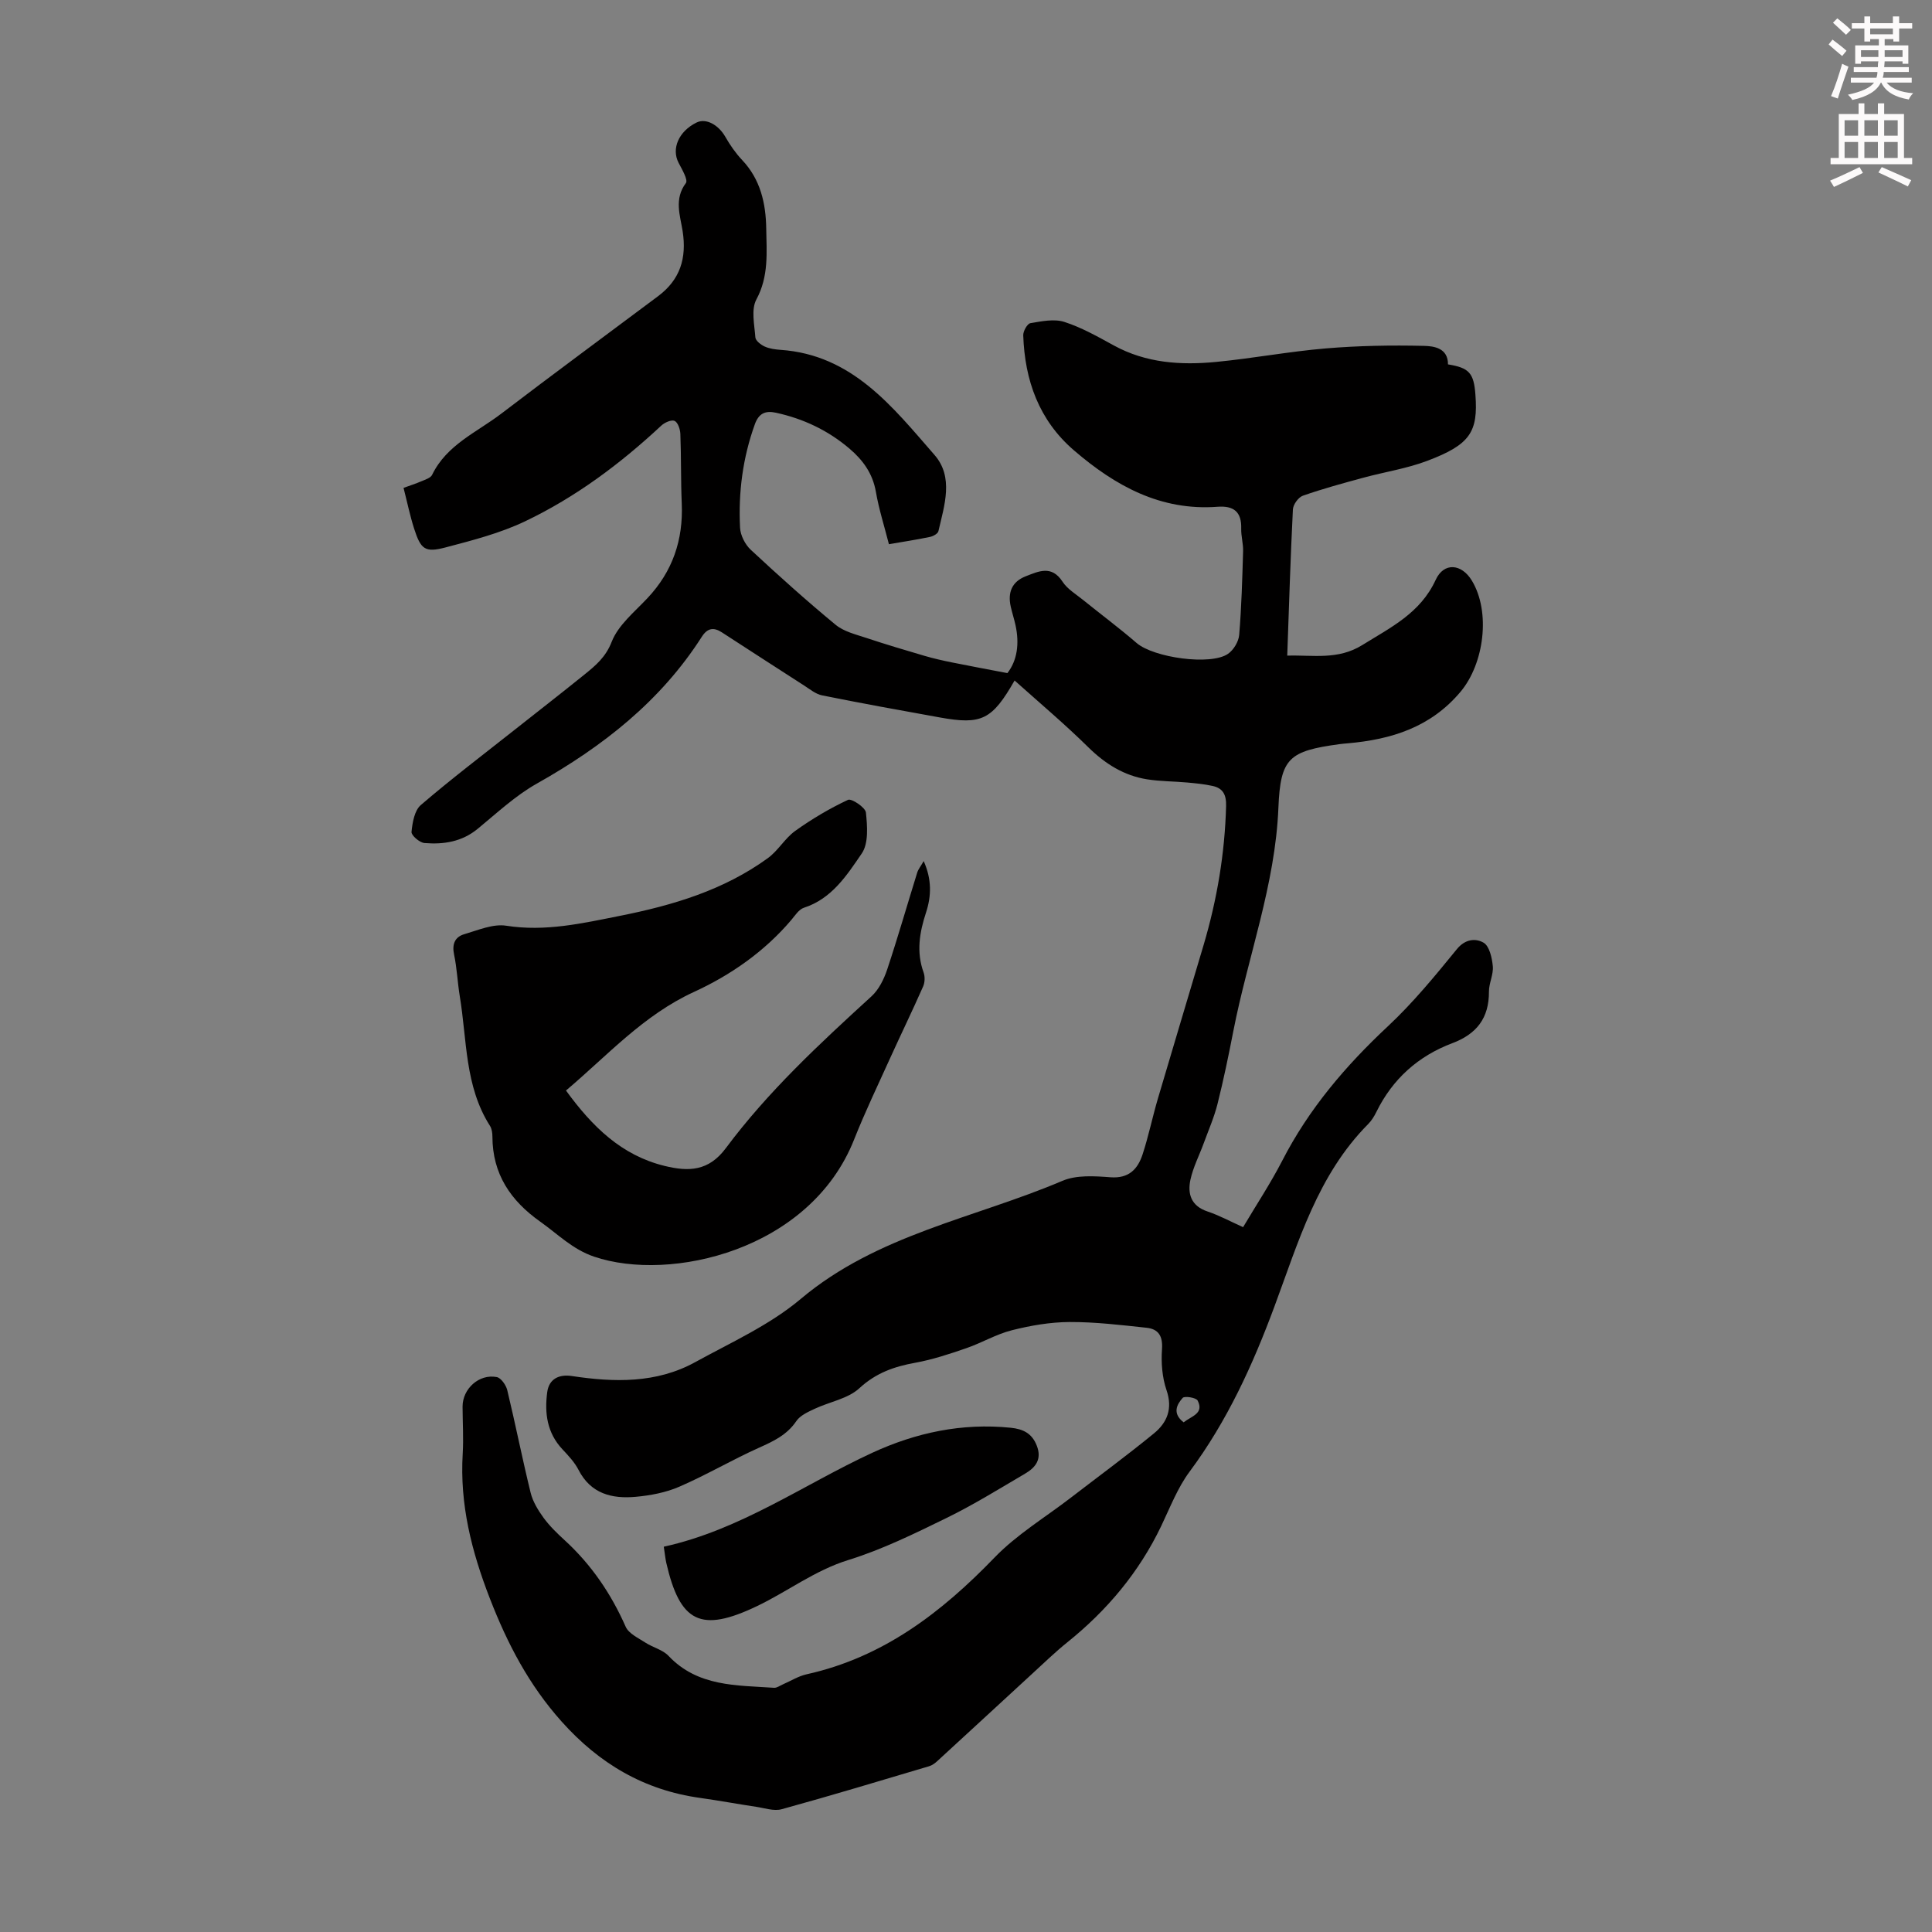
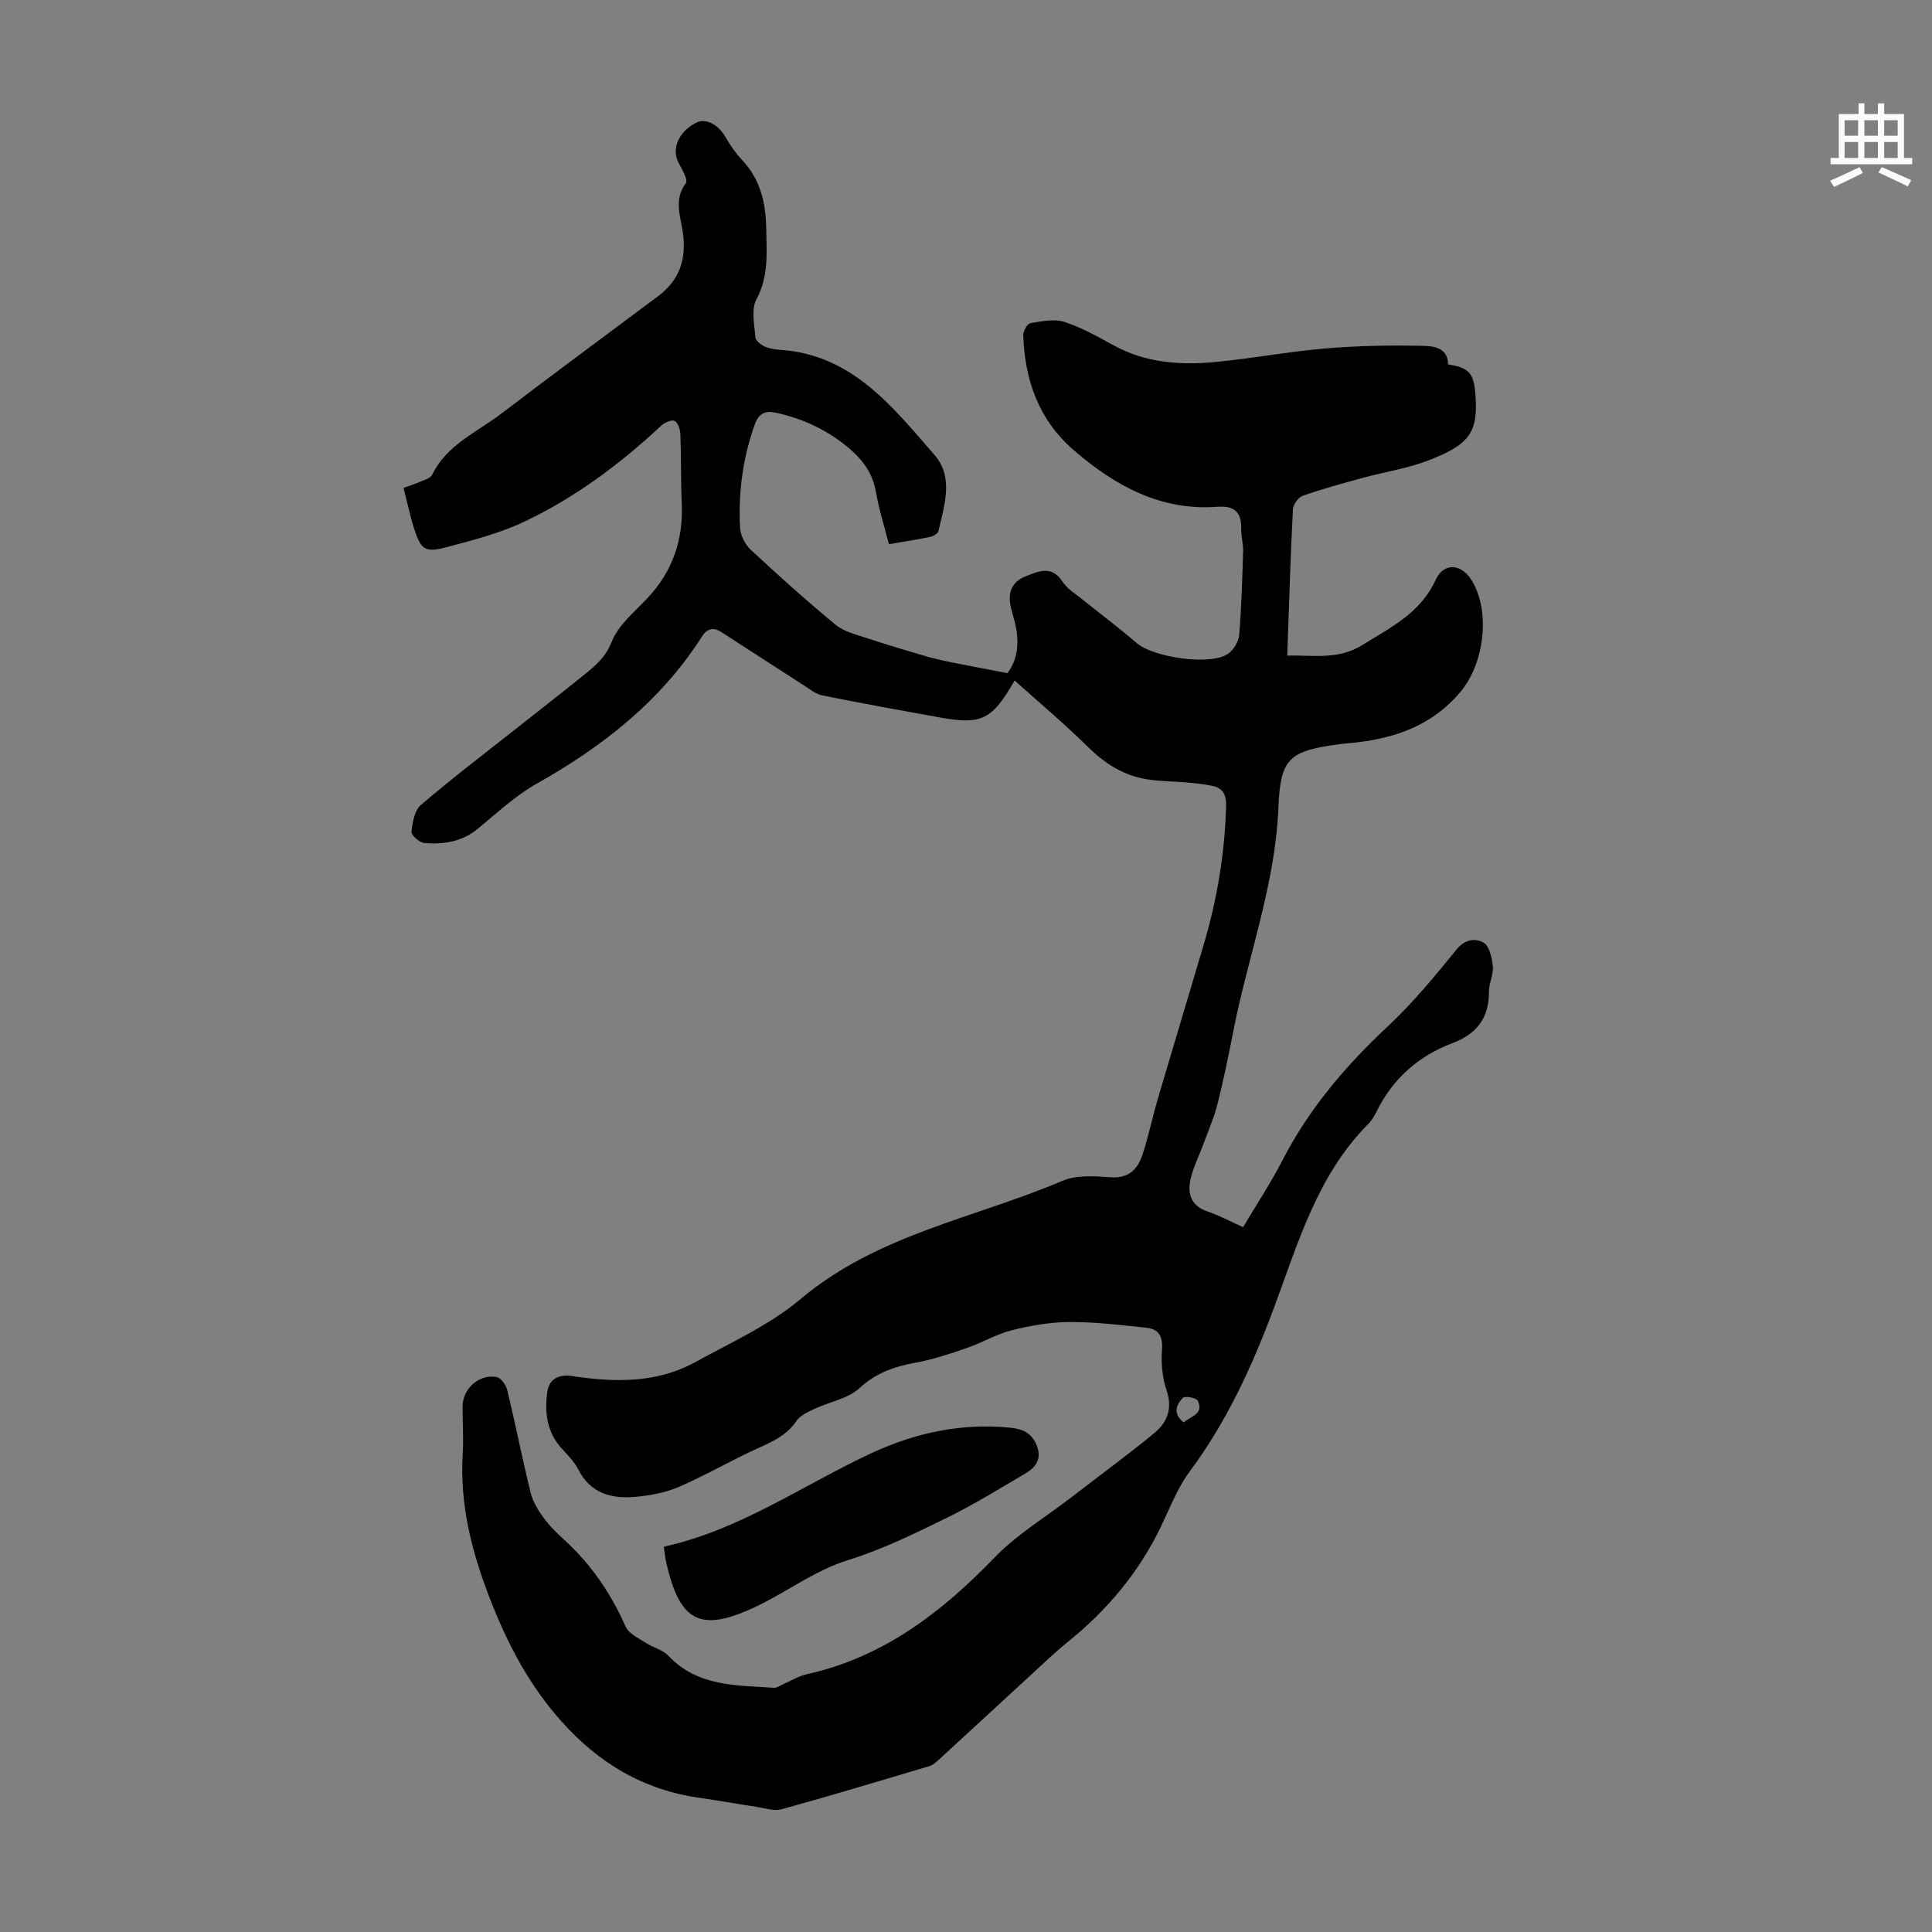
<svg xmlns="http://www.w3.org/2000/svg" enable-background="new 0 0 400 400" viewBox="0 0 400 400">
  <rect x="0" y="0" width="400" height="400" fill="#808080" stroke="none" />
-   <path d="m378.6 9.2.8-1c.9.7 1.9 1.4 2.9 2.3l-.9 1.1c-1.1-.9-2-1.7-2.8-2.4zm.5 10.7c.9-2.1 1.6-4.3 2.3-6.7.4.2.8.4 1.3.6-.7 2.1-1.5 4.3-2.2 6.6zm.4-15.2.9-.9c1 .8 2 1.6 2.8 2.4l-1 1c-1-.9-1.9-1.8-2.7-2.5zm12.5-1.3h1.2v1.4h2.7v1.1h-2.7v2.7h-1.2v-.5h-1.8v1.3h4.9v3.8h-1.2v-.5h-3.7c0 .4-.1.9-.1 1.2h5.1v1h-5.2c0 .5-.1.9-.2 1.2h6v1h-5.2c1.1 1.3 2.9 2 5.5 2.2-.4.4-.7.8-.9 1.3-2.9-.5-4.8-1.6-5.7-3.5h-.1c-.8 1.7-2.7 2.9-5.9 3.6-.2-.4-.6-.8-.9-1.1 2.8-.6 4.6-1.4 5.4-2.5h-4.8v-1h5.3c.1-.3.2-.7.2-1.2h-4.9v-1h5c0-.4 0-.8.1-1.2h-3.6v.5h-1.2v-3.8h4.9v-1.3h-1.8v.5h-1.2v-2.7h-2.6v-1.1h2.6v-1.4h1.2v1.4h4.7v-1.4zm-6.7 8.4h3.6c0-.4 0-.9 0-1.4h-3.6zm1.9-4.7h4.7v-1.2h-4.7zm6.7 3.3h-3.7v1.4h3.7z" fill="#fcfafa" />
  <path d="m384.7 21.4h1.3v2.2h2.8v-2.2h1.3v2.2h4.1v9.1h1.7v1.3h-16.9v-1.3h1.7v-9.1h4.1v-2.2zm.3 13.2.7 1.2c-1.8.9-3.8 1.9-6 2.9-.2-.4-.5-.8-.8-1.3 2.4-1 4.4-2 6.1-2.8zm-3.1-6.5h2.8v-3.2h-2.8zm0 4.6h2.8v-3.3h-2.8zm4.1-4.6h2.8v-3.2h-2.8zm0 4.6h2.8v-3.3h-2.8zm3.6 1.9c2.1.9 4.1 1.8 6.1 2.7l-.7 1.3c-2.2-1.1-4.2-2-6.1-2.9zm3.3-9.7h-2.8v3.2h2.8zm-2.8 7.8h2.8v-3.3h-2.8z" fill="#fcfafa" />
  <g fill="#010000">
    <path d="m210.06 140.89c-4.67 8.16-6.83 9.21-15.48 7.65-8.13-1.46-16.27-2.94-24.37-4.57-1.31-.26-2.5-1.25-3.68-2.01-5.71-3.66-11.39-7.36-17.08-11.04-1.67-1.08-2.97-.93-4.15.92-8.53 13.34-20.52 22.72-34.16 30.4-4.43 2.49-8.26 6.09-12.23 9.35-3.28 2.7-7.07 3.28-11.03 2.95-1.01-.08-2.75-1.59-2.68-2.3.19-1.94.61-4.44 1.93-5.57 6.28-5.39 12.88-10.4 19.38-15.54 4.83-3.82 9.69-7.59 14.48-11.46 2.31-1.87 4.41-3.59 5.66-6.81 1.35-3.44 4.71-6.16 7.39-9.01 5.22-5.54 7.43-12.06 7.11-19.6-.21-4.81-.1-9.62-.29-14.43-.04-.95-.52-2.39-1.2-2.68-.67-.29-2.07.34-2.76.99-8.48 7.91-17.73 14.81-28.18 19.8-5.18 2.47-10.89 3.94-16.48 5.41-4.26 1.12-5.12.4-6.5-3.89-.85-2.65-1.41-5.39-2.19-8.44 1.31-.48 2.54-.87 3.72-1.38.79-.34 1.88-.67 2.19-1.31 3.02-6.25 9.28-8.82 14.34-12.69 10.74-8.2 21.63-16.21 32.45-24.31 4.55-3.41 5.96-7.83 5.08-13.48-.5-3.18-1.81-6.64.67-9.93.5-.66-.8-2.84-1.5-4.19-1.53-2.93.01-6.53 3.71-8.35 1.95-.96 4.52.44 5.97 2.97.97 1.7 2.12 3.36 3.46 4.78 3.81 4.01 4.92 8.99 5 14.19.08 4.94.55 9.9-2.04 14.69-1.12 2.07-.4 5.22-.21 7.85.05.69 1.13 1.53 1.92 1.89.99.45 2.16.61 3.26.69 14.88 1.01 23.22 11.8 31.9 21.75 4.04 4.62 2.05 10.45.82 15.79-.12.52-1.09 1.06-1.74 1.19-2.72.57-5.47.99-8.51 1.51-.96-3.77-2.08-7.27-2.7-10.86-.66-3.79-2.69-6.57-5.48-8.94-4.43-3.77-9.52-6.18-15.21-7.42-2.24-.49-3.56.17-4.36 2.37-2.51 6.94-3.44 14.12-3.07 21.44.08 1.58 1.05 3.48 2.22 4.57 5.72 5.32 11.54 10.55 17.56 15.52 1.72 1.42 4.18 2 6.38 2.73 3.99 1.33 8.04 2.53 12.08 3.72 1.82.53 3.68.95 5.54 1.33 3.7.75 7.41 1.43 11.57 2.23 2.06-2.64 2.5-6.14 1.69-9.88-.28-1.31-.71-2.59-1-3.9-.65-2.9.24-5.15 3.09-6.26 2.68-1.04 5.37-2.37 7.63 1.1.99 1.53 2.76 2.58 4.23 3.77 3.7 2.99 7.52 5.83 11.12 8.94 3.51 3.02 15.34 4.73 18.93 2.23 1.15-.8 2.18-2.52 2.3-3.9.48-5.76.64-11.55.81-17.33.05-1.55-.43-3.12-.39-4.68.1-3.47-1.54-4.78-4.89-4.53-11.78.89-21.2-4.33-29.74-11.68-7.26-6.25-10.18-14.5-10.5-23.81-.03-.86.84-2.41 1.48-2.52 2.31-.39 4.91-.94 7.03-.26 3.58 1.15 6.93 3.06 10.26 4.88 6.68 3.65 13.88 4.11 21.18 3.4 7.56-.73 15.06-2.15 22.63-2.79 6.78-.57 13.62-.69 20.42-.53 1.97.05 4.96.41 4.94 3.83 4.38.71 5.35 1.78 5.68 6.28.58 7.73-1.1 10.34-9.97 13.69-4.25 1.61-8.84 2.3-13.25 3.5-4.19 1.14-8.4 2.28-12.5 3.72-.94.33-2.02 1.83-2.07 2.85-.5 9.94-.8 19.89-1.17 30.26 5.35-.16 10.48.96 15.56-2.2 5.89-3.66 12-6.6 15.17-13.48 1.71-3.72 5.38-3.36 7.5.16 3.91 6.47 2.55 17.15-2.34 22.99-6.18 7.37-14.34 9.9-23.41 10.69-.56.05-1.12.09-1.67.17-10.44 1.42-12.22 2.87-12.64 13.15-.64 15.96-6.32 30.82-9.33 46.25-.98 5.04-2.02 10.08-3.27 15.06-.7 2.8-1.88 5.47-2.87 8.19-.92 2.51-2.18 4.93-2.74 7.51-.64 2.94.13 5.46 3.53 6.59 2.42.81 4.7 2.05 7.37 3.25 2.73-4.6 5.68-9.06 8.12-13.79 5.5-10.7 13.1-19.62 21.86-27.8 5.2-4.86 9.77-10.44 14.28-15.97 1.77-2.17 3.95-2.26 5.54-1.33 1.2.71 1.74 3.14 1.9 4.87.16 1.72-.81 3.51-.8 5.27.02 5.45-2.52 8.76-7.61 10.67-7.03 2.65-12.35 7.4-15.7 14.23-.44.9-.99 1.79-1.69 2.5-10.48 10.55-14.45 24.42-19.42 37.8-4.48 12.08-9.78 23.71-17.55 34.16-2.5 3.36-4.05 7.44-5.88 11.26-4.58 9.57-11.2 17.46-19.44 24.08-2.52 2.03-4.85 4.29-7.24 6.48-6.57 6.04-13.12 12.1-19.7 18.13-.48.44-1.06.87-1.68 1.05-10.16 3.02-20.31 6.09-30.53 8.9-1.59.44-3.52-.24-5.28-.5-3.87-.58-7.72-1.3-11.59-1.84-11.59-1.61-20.88-7.08-28.68-15.81-6.76-7.56-11.22-16.09-14.87-25.51-3.79-9.77-6.24-19.47-5.61-29.95.19-3.23-.02-6.49-.03-9.74-.01-3.7 3.42-6.83 7.08-6.12.88.17 1.91 1.65 2.17 2.69 1.7 7.06 3.11 14.2 4.84 21.25.45 1.84 1.54 3.62 2.67 5.18 1.24 1.7 2.8 3.21 4.36 4.64 5.53 5.06 9.62 11.07 12.65 17.93.63 1.42 2.6 2.32 4.07 3.28 1.55 1.01 3.59 1.47 4.8 2.75 6.07 6.42 14.08 6.07 21.85 6.61.59.04 1.22-.45 1.83-.71 1.64-.71 3.21-1.71 4.93-2.09 15.83-3.51 27.91-12.79 38.91-24.19 4.59-4.75 10.46-8.28 15.75-12.35 5.75-4.43 11.61-8.73 17.22-13.32 2.73-2.23 3.94-5.1 2.62-8.95-.91-2.65-1.14-5.7-.94-8.51.19-2.73-.76-4.16-3.19-4.42-5.3-.57-10.63-1.21-15.95-1.19-3.99.02-8.05.72-11.93 1.7-3.27.82-6.27 2.63-9.48 3.73-3.45 1.19-6.95 2.35-10.52 3-4.38.79-8.14 2.1-11.59 5.28-2.38 2.19-6.18 2.81-9.28 4.27-1.36.64-2.97 1.36-3.76 2.52-1.94 2.87-4.71 4.17-7.72 5.52-5.58 2.5-10.89 5.64-16.5 8.07-2.8 1.22-5.98 1.82-9.05 2.1-4.89.44-9.29-.61-11.84-5.59-.8-1.56-2.08-2.92-3.3-4.22-3.21-3.41-3.76-7.5-3.17-11.88.37-2.71 2.42-3.72 5.08-3.32 8.74 1.32 17.5 1.56 25.55-2.87 7.44-4.09 15.43-7.68 21.84-13.08 15.86-13.36 35.97-16.71 54.19-24.46 2.91-1.24 6.64-.99 9.94-.74 3.83.29 5.66-1.69 6.66-4.74 1.25-3.81 2.05-7.77 3.19-11.62 3.12-10.6 6.32-21.18 9.46-31.78 2.77-9.37 4.38-18.93 4.64-28.73.06-2.32-.64-3.68-2.8-4.15-1.72-.38-3.5-.55-5.26-.71-2.76-.25-5.57-.23-8.3-.66-4.77-.76-8.63-3.18-12.11-6.58-4.81-4.75-10.02-9.14-15.32-13.88zm35 153.59c1.62-1.3 4.28-1.81 2.9-4.51-.31-.61-2.71-.99-3.1-.55-1.23 1.38-2.19 3.21.2 5.06z" />
-     <path d="m117.18 225.78c5.45 7.49 11.5 13.43 20.42 15.61 4.98 1.22 9.12 1.11 12.68-3.68 8.72-11.71 19.4-21.61 30.15-31.43 1.52-1.39 2.58-3.55 3.25-5.55 2.21-6.64 4.14-13.38 6.22-20.07.22-.7.73-1.31 1.34-2.38 1.7 3.8 1.6 7.25.48 10.66-1.35 4.12-2.03 8.17-.5 12.4.31.85.27 2.06-.09 2.88-2.2 4.99-4.59 9.9-6.84 14.86-2.53 5.59-5.19 11.13-7.45 16.83-9.09 22.99-38.09 29.63-53.86 24.26-4.45-1.51-7.5-4.67-11.12-7.23-6.15-4.35-9.89-9.87-9.91-17.6 0-.76-.12-1.64-.51-2.25-5.24-8.22-4.74-17.77-6.25-26.84-.47-2.87-.58-5.8-1.18-8.63-.46-2.17.19-3.65 2.13-4.21 2.84-.83 5.93-2.18 8.67-1.75 8.1 1.27 15.72-.49 23.52-2.04 10.97-2.18 21.49-5.31 30.64-11.95 2.14-1.55 3.54-4.12 5.68-5.65 3.43-2.45 7.11-4.64 10.92-6.42.73-.34 3.6 1.57 3.71 2.63.29 2.81.57 6.38-.86 8.47-3.08 4.5-6.19 9.37-11.98 11.24-1.04.34-1.83 1.6-2.62 2.54-5.54 6.53-12.55 11.4-20.1 14.87-10.52 4.82-17.91 13.14-26.54 20.43z" />
    <path d="m137.43 320.23c15.9-3.5 28.89-12.84 43.15-19.44 9.07-4.19 18.61-6.21 28.68-5.19 2.57.26 4.41 1.16 5.4 3.72 1.1 2.83-.28 4.53-2.44 5.79-5.37 3.15-10.68 6.45-16.27 9.18-6.61 3.23-13.3 6.52-20.3 8.69-6.97 2.16-12.58 6.52-18.94 9.56-11.62 5.56-15.93 3.39-18.77-9-.19-.86-.27-1.74-.51-3.31z" />
  </g>
</svg>